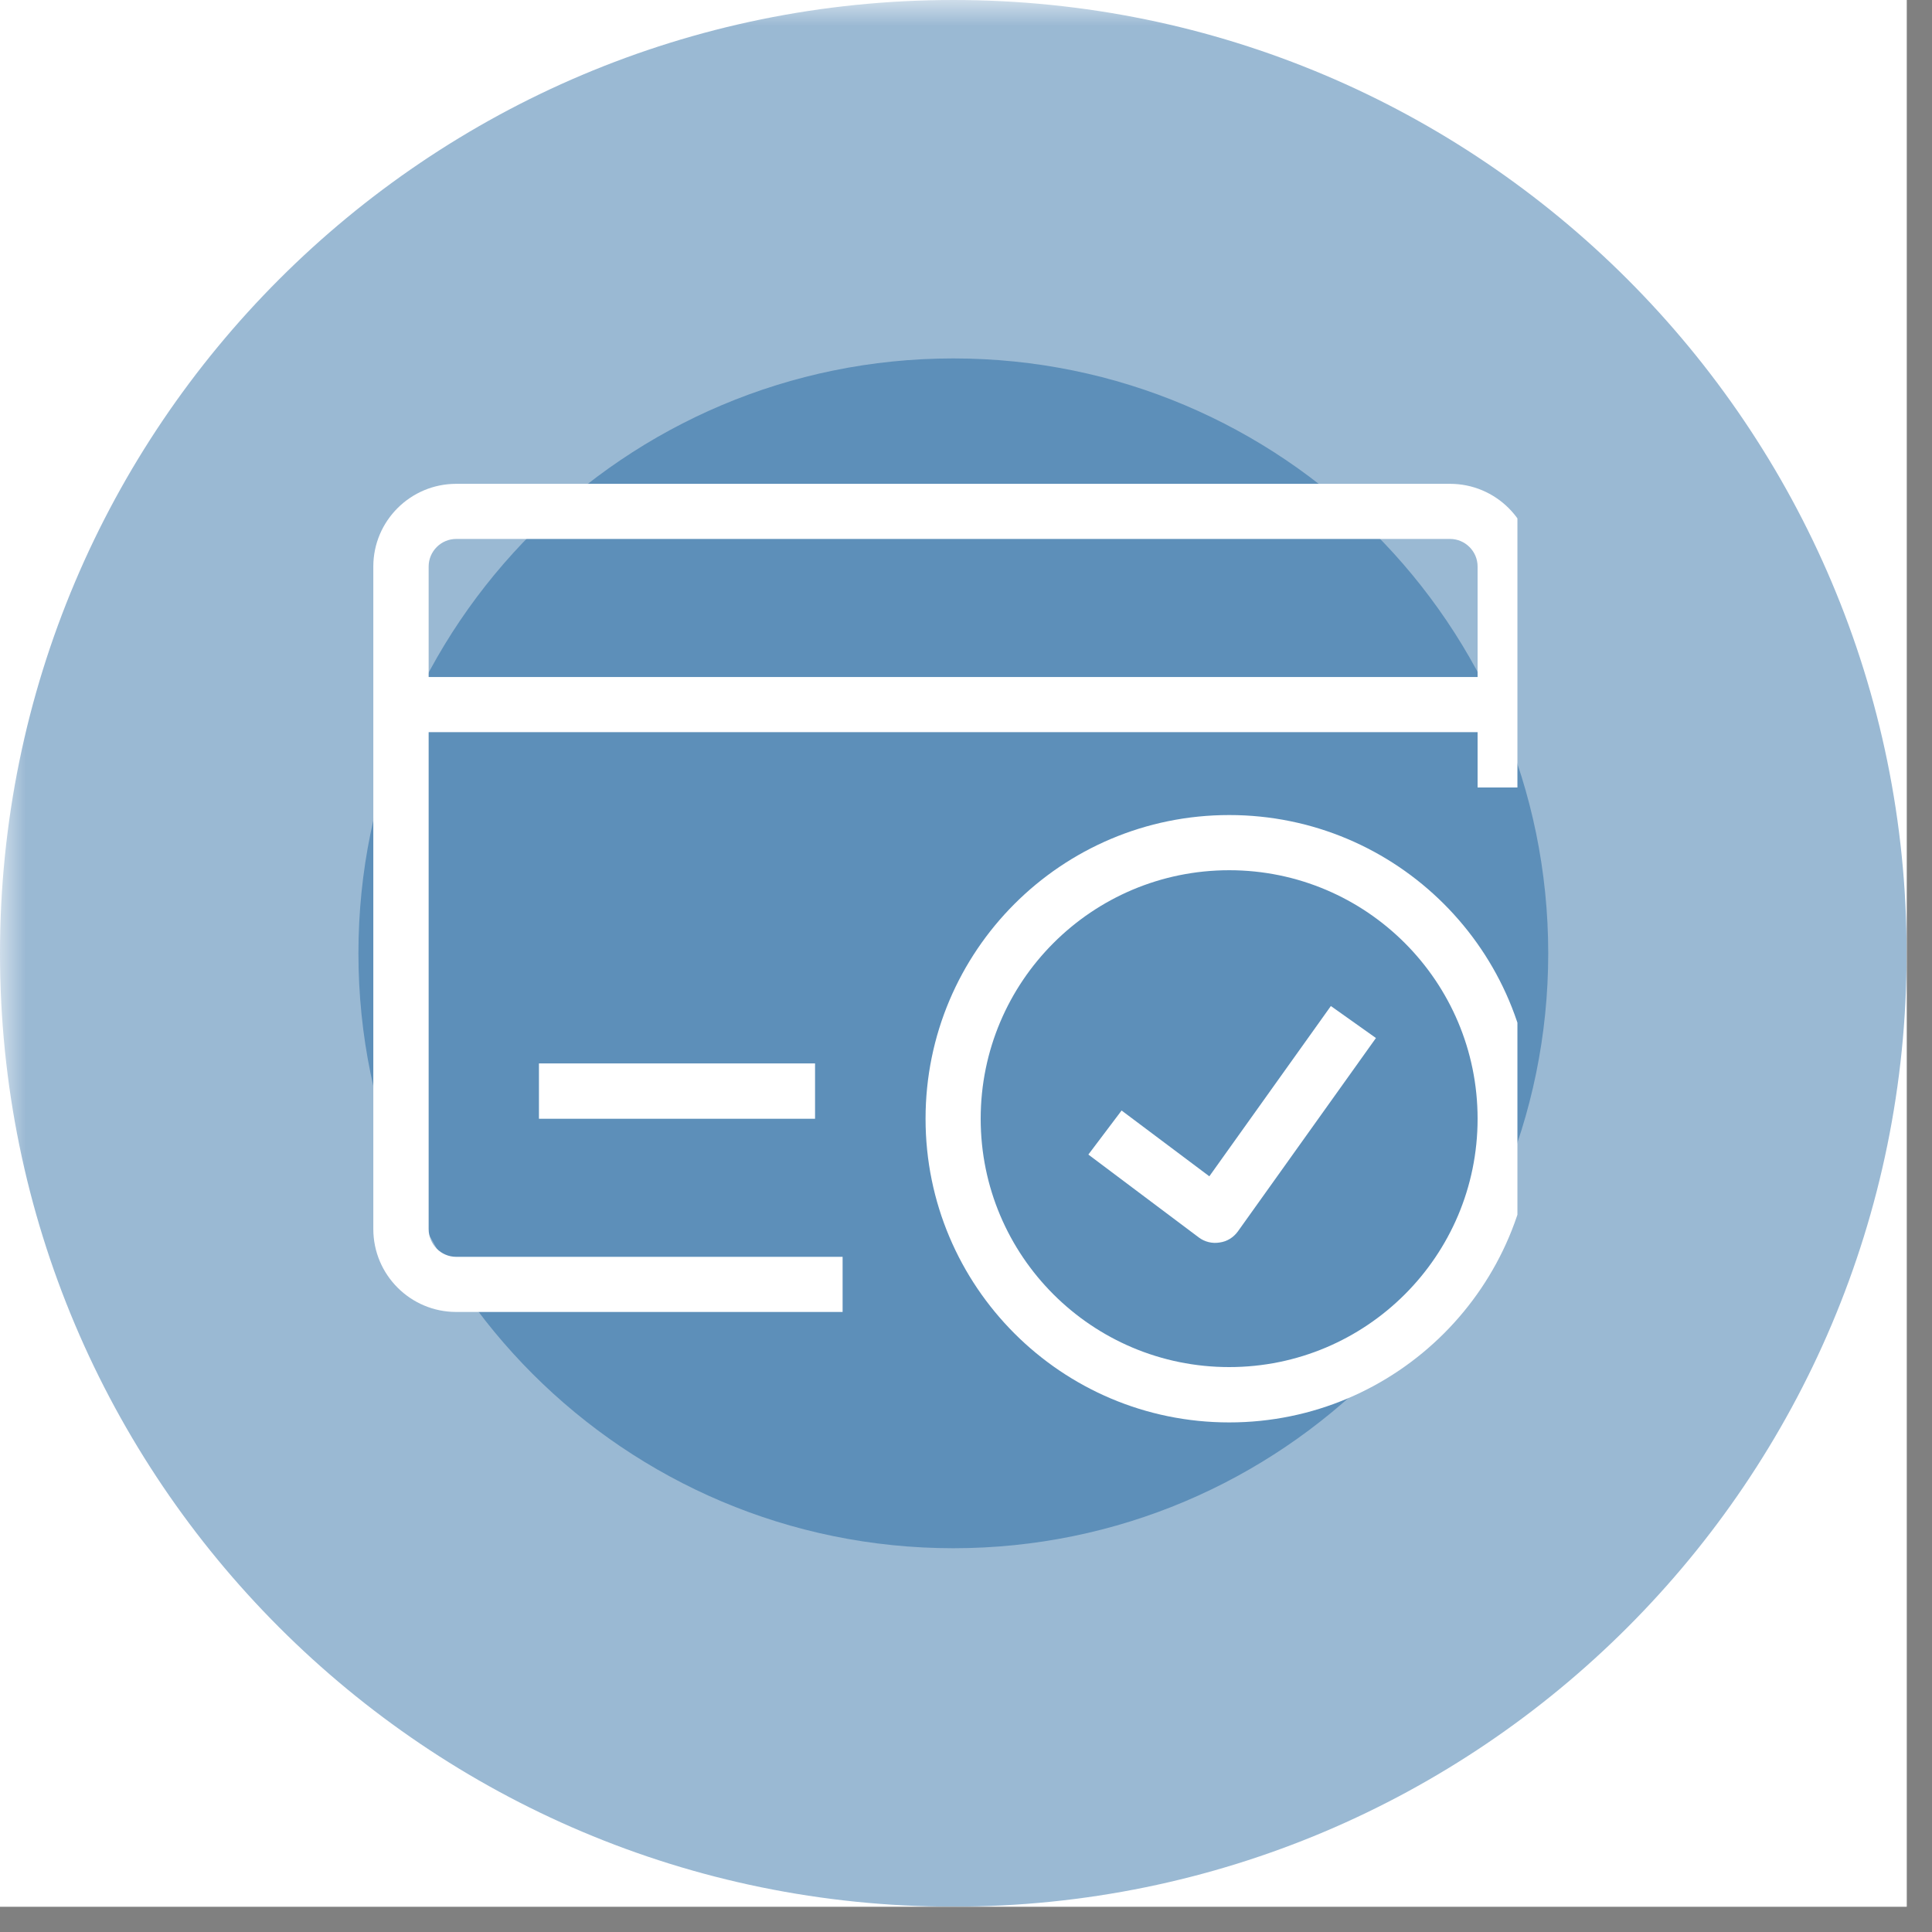
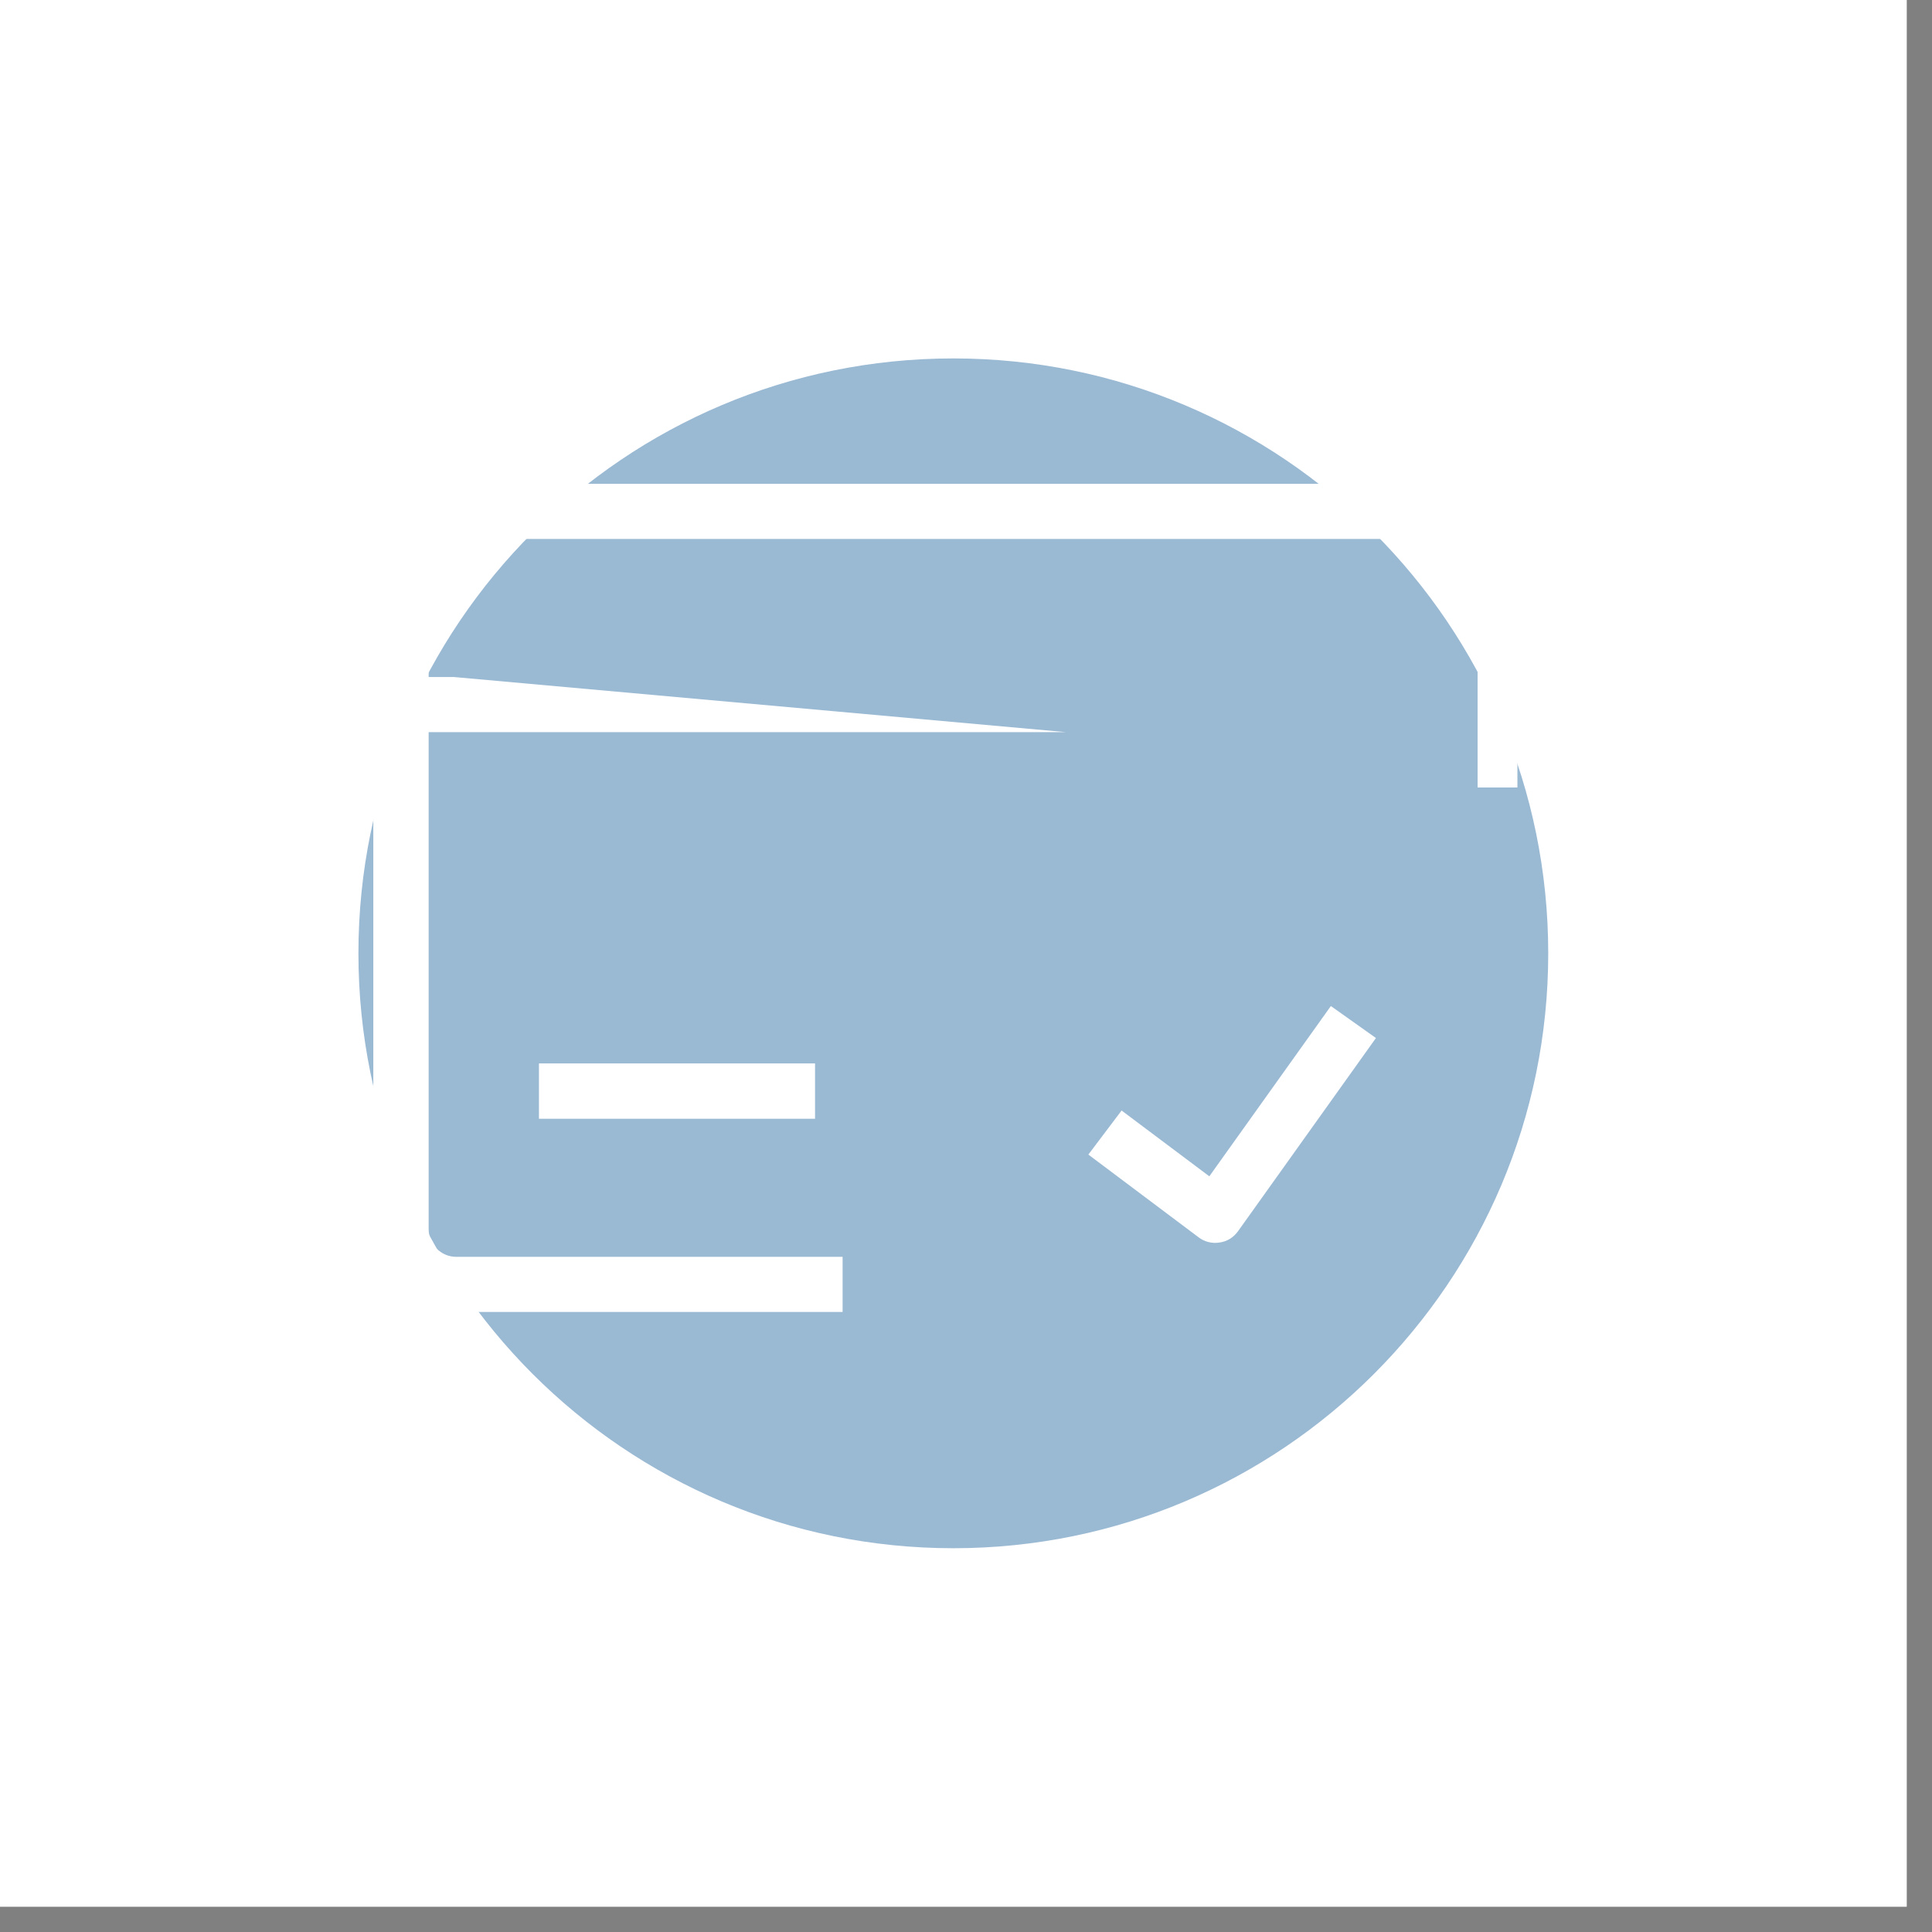
<svg xmlns="http://www.w3.org/2000/svg" version="1.0" preserveAspectRatio="xMidYMid meet" height="50" viewBox="0 0 37.5 37.5" zoomAndPan="magnify" width="50">
  <rect x="0" y="0" width="37.5" height="37.5" fill="#808080" stroke="none" />
  <defs>
    <filter id="d8b7f1fd3f" height="100%" width="100%" y="0%" x="0%">
      <feColorMatrix color-interpolation-filters="sRGB" values="0 0 0 0 1 0 0 0 0 1 0 0 0 0 1 0 0 0 1 0" />
    </filter>
    <clipPath id="b9bbb71c7b">
      <path clip-rule="nonzero" d="M 0 0 L 37.008 0 L 37.008 37.008 L 0 37.008 Z M 0 0" />
    </clipPath>
    <mask id="866f116d26">
      <g filter="url(#d8b7f1fd3f)">
        <rect fill-opacity="0.4" height="45" y="-3.75" fill="#000000" width="45" x="-3.75" />
      </g>
    </mask>
    <clipPath id="86cba2ba8b">
-       <path clip-rule="nonzero" d="M 0 0 L 37.008 0 L 37.008 37.008 L 0 37.008 Z M 0 0" />
-     </clipPath>
+       </clipPath>
    <clipPath id="b89da35434">
      <path clip-rule="nonzero" d="M 18.504 0 C 8.285 0 0 8.285 0 18.504 C 0 28.723 8.285 37.008 18.504 37.008 C 28.723 37.008 37.008 28.723 37.008 18.504 C 37.008 8.285 28.723 0 18.504 0 Z M 18.504 0" />
    </clipPath>
    <clipPath id="43b9cb8efa">
      <rect height="38" y="0" width="38" x="0" />
    </clipPath>
    <mask id="879072a72a">
      <g filter="url(#d8b7f1fd3f)">
        <rect fill-opacity="0.4" height="45" y="-3.75" fill="#000000" width="45" x="-3.75" />
      </g>
    </mask>
    <clipPath id="2723c87a6d">
      <path clip-rule="nonzero" d="M 0.957 0.957 L 24.051 0.957 L 24.051 24.051 L 0.957 24.051 Z M 0.957 0.957" />
    </clipPath>
    <clipPath id="955560a70c">
      <path clip-rule="nonzero" d="M 12.504 0.957 C 6.125 0.957 0.957 6.125 0.957 12.504 C 0.957 18.879 6.125 24.051 12.504 24.051 C 18.879 24.051 24.051 18.879 24.051 12.504 C 24.051 6.125 18.879 0.957 12.504 0.957 Z M 12.504 0.957" />
    </clipPath>
    <clipPath id="375b411bee">
      <rect height="25" y="0" width="25" x="0" />
    </clipPath>
    <clipPath id="81d70e75ea">
      <path clip-rule="nonzero" d="M 7.246 9.387 L 29.453 9.387 L 29.453 26 L 7.246 26 Z M 7.246 9.387" />
    </clipPath>
    <clipPath id="60b1646c51">
-       <path clip-rule="nonzero" d="M 7.246 13 L 29.453 13 L 29.453 15 L 7.246 15 Z M 7.246 13" />
+       <path clip-rule="nonzero" d="M 7.246 13 L 29.453 15 L 7.246 15 Z M 7.246 13" />
    </clipPath>
    <clipPath id="ad485ada68">
-       <path clip-rule="nonzero" d="M 17 15 L 29.453 15 L 29.453 27.891 L 17 27.891 Z M 17 15" />
-     </clipPath>
+       </clipPath>
  </defs>
  <g clip-path="url(#b9bbb71c7b)">
    <path fill-rule="nonzero" fill-opacity="1" d="M 0 0 L 37.008 0 L 37.008 37.008 L 0 37.008 Z M 0 0" fill="#ffffff" />
    <path fill-rule="nonzero" fill-opacity="1" d="M 0 0 L 37.008 0 L 37.008 37.008 L 0 37.008 Z M 0 0" fill="#ffffff" />
    <g mask="url(#866f116d26)">
      <g transform="matrix(1, 0, 0, 1, 0, 0)">
        <g clip-path="url(#43b9cb8efa)">
          <g clip-path="url(#86cba2ba8b)">
            <g clip-path="url(#b89da35434)">
              <path fill-rule="nonzero" fill-opacity="1" d="M 0 0 L 37.008 0 L 37.008 37.008 L 0 37.008 Z M 0 0" fill="#034f91" />
            </g>
          </g>
        </g>
      </g>
    </g>
  </g>
  <g mask="url(#879072a72a)">
    <g transform="matrix(1, 0, 0, 1, 6, 6)">
      <g clip-path="url(#375b411bee)">
        <g clip-path="url(#2723c87a6d)">
          <g clip-path="url(#955560a70c)">
            <path fill-rule="nonzero" fill-opacity="1" d="M 0.957 0.957 L 24.051 0.957 L 24.051 24.051 L 0.957 24.051 Z M 0.957 0.957" fill="#034f91" />
          </g>
        </g>
      </g>
    </g>
  </g>
  <g clip-path="url(#81d70e75ea)">
    <path fill-rule="evenodd" fill-opacity="1" d="M 7.246 10.996 C 7.246 10.109 7.969 9.391 8.855 9.391 L 28.145 9.391 C 29.031 9.391 29.754 10.109 29.754 10.996 L 29.754 15.285 L 28.68 15.285 L 28.68 10.996 C 28.68 10.703 28.441 10.461 28.145 10.461 L 8.855 10.461 C 8.559 10.461 8.32 10.703 8.32 10.996 L 8.32 23.855 C 8.32 24.152 8.559 24.395 8.855 24.395 L 16.355 24.395 L 16.355 25.465 L 8.855 25.465 C 7.969 25.465 7.246 24.746 7.246 23.855 Z M 7.246 10.996" fill="#ffffff" />
  </g>
  <g clip-path="url(#60b1646c51)">
    <path fill-rule="evenodd" fill-opacity="1" d="M 7.781 13.141 L 29.215 13.141 L 29.215 14.211 L 7.781 14.211 Z M 7.781 13.141" fill="#ffffff" />
  </g>
  <path fill-rule="evenodd" fill-opacity="1" d="M 10.461 20.641 L 15.82 20.641 L 15.82 21.715 L 10.461 21.715 Z M 10.461 20.641" fill="#ffffff" />
  <g clip-path="url(#ad485ada68)">
    <path fill-rule="evenodd" fill-opacity="1" d="M 23.859 16.891 C 21.195 16.891 19.035 19.051 19.035 21.715 C 19.035 24.379 21.195 26.535 23.859 26.535 C 26.52 26.535 28.68 24.379 28.68 21.715 C 28.68 19.051 26.52 16.891 23.859 16.891 Z M 17.965 21.715 C 17.965 18.457 20.602 15.82 23.859 15.82 C 27.113 15.82 29.754 18.457 29.754 21.715 C 29.754 24.969 27.113 27.609 23.859 27.609 C 20.602 27.609 17.965 24.969 17.965 21.715 Z M 17.965 21.715" fill="#ffffff" />
  </g>
  <path fill-rule="evenodd" fill-opacity="1" d="M 23.473 22.832 L 25.832 19.527 L 26.707 20.148 L 24.027 23.902 C 23.941 24.02 23.816 24.098 23.672 24.117 C 23.531 24.141 23.383 24.105 23.27 24.02 L 21.125 22.41 L 21.77 21.555 Z M 23.473 22.832" fill="#ffffff" />
</svg>